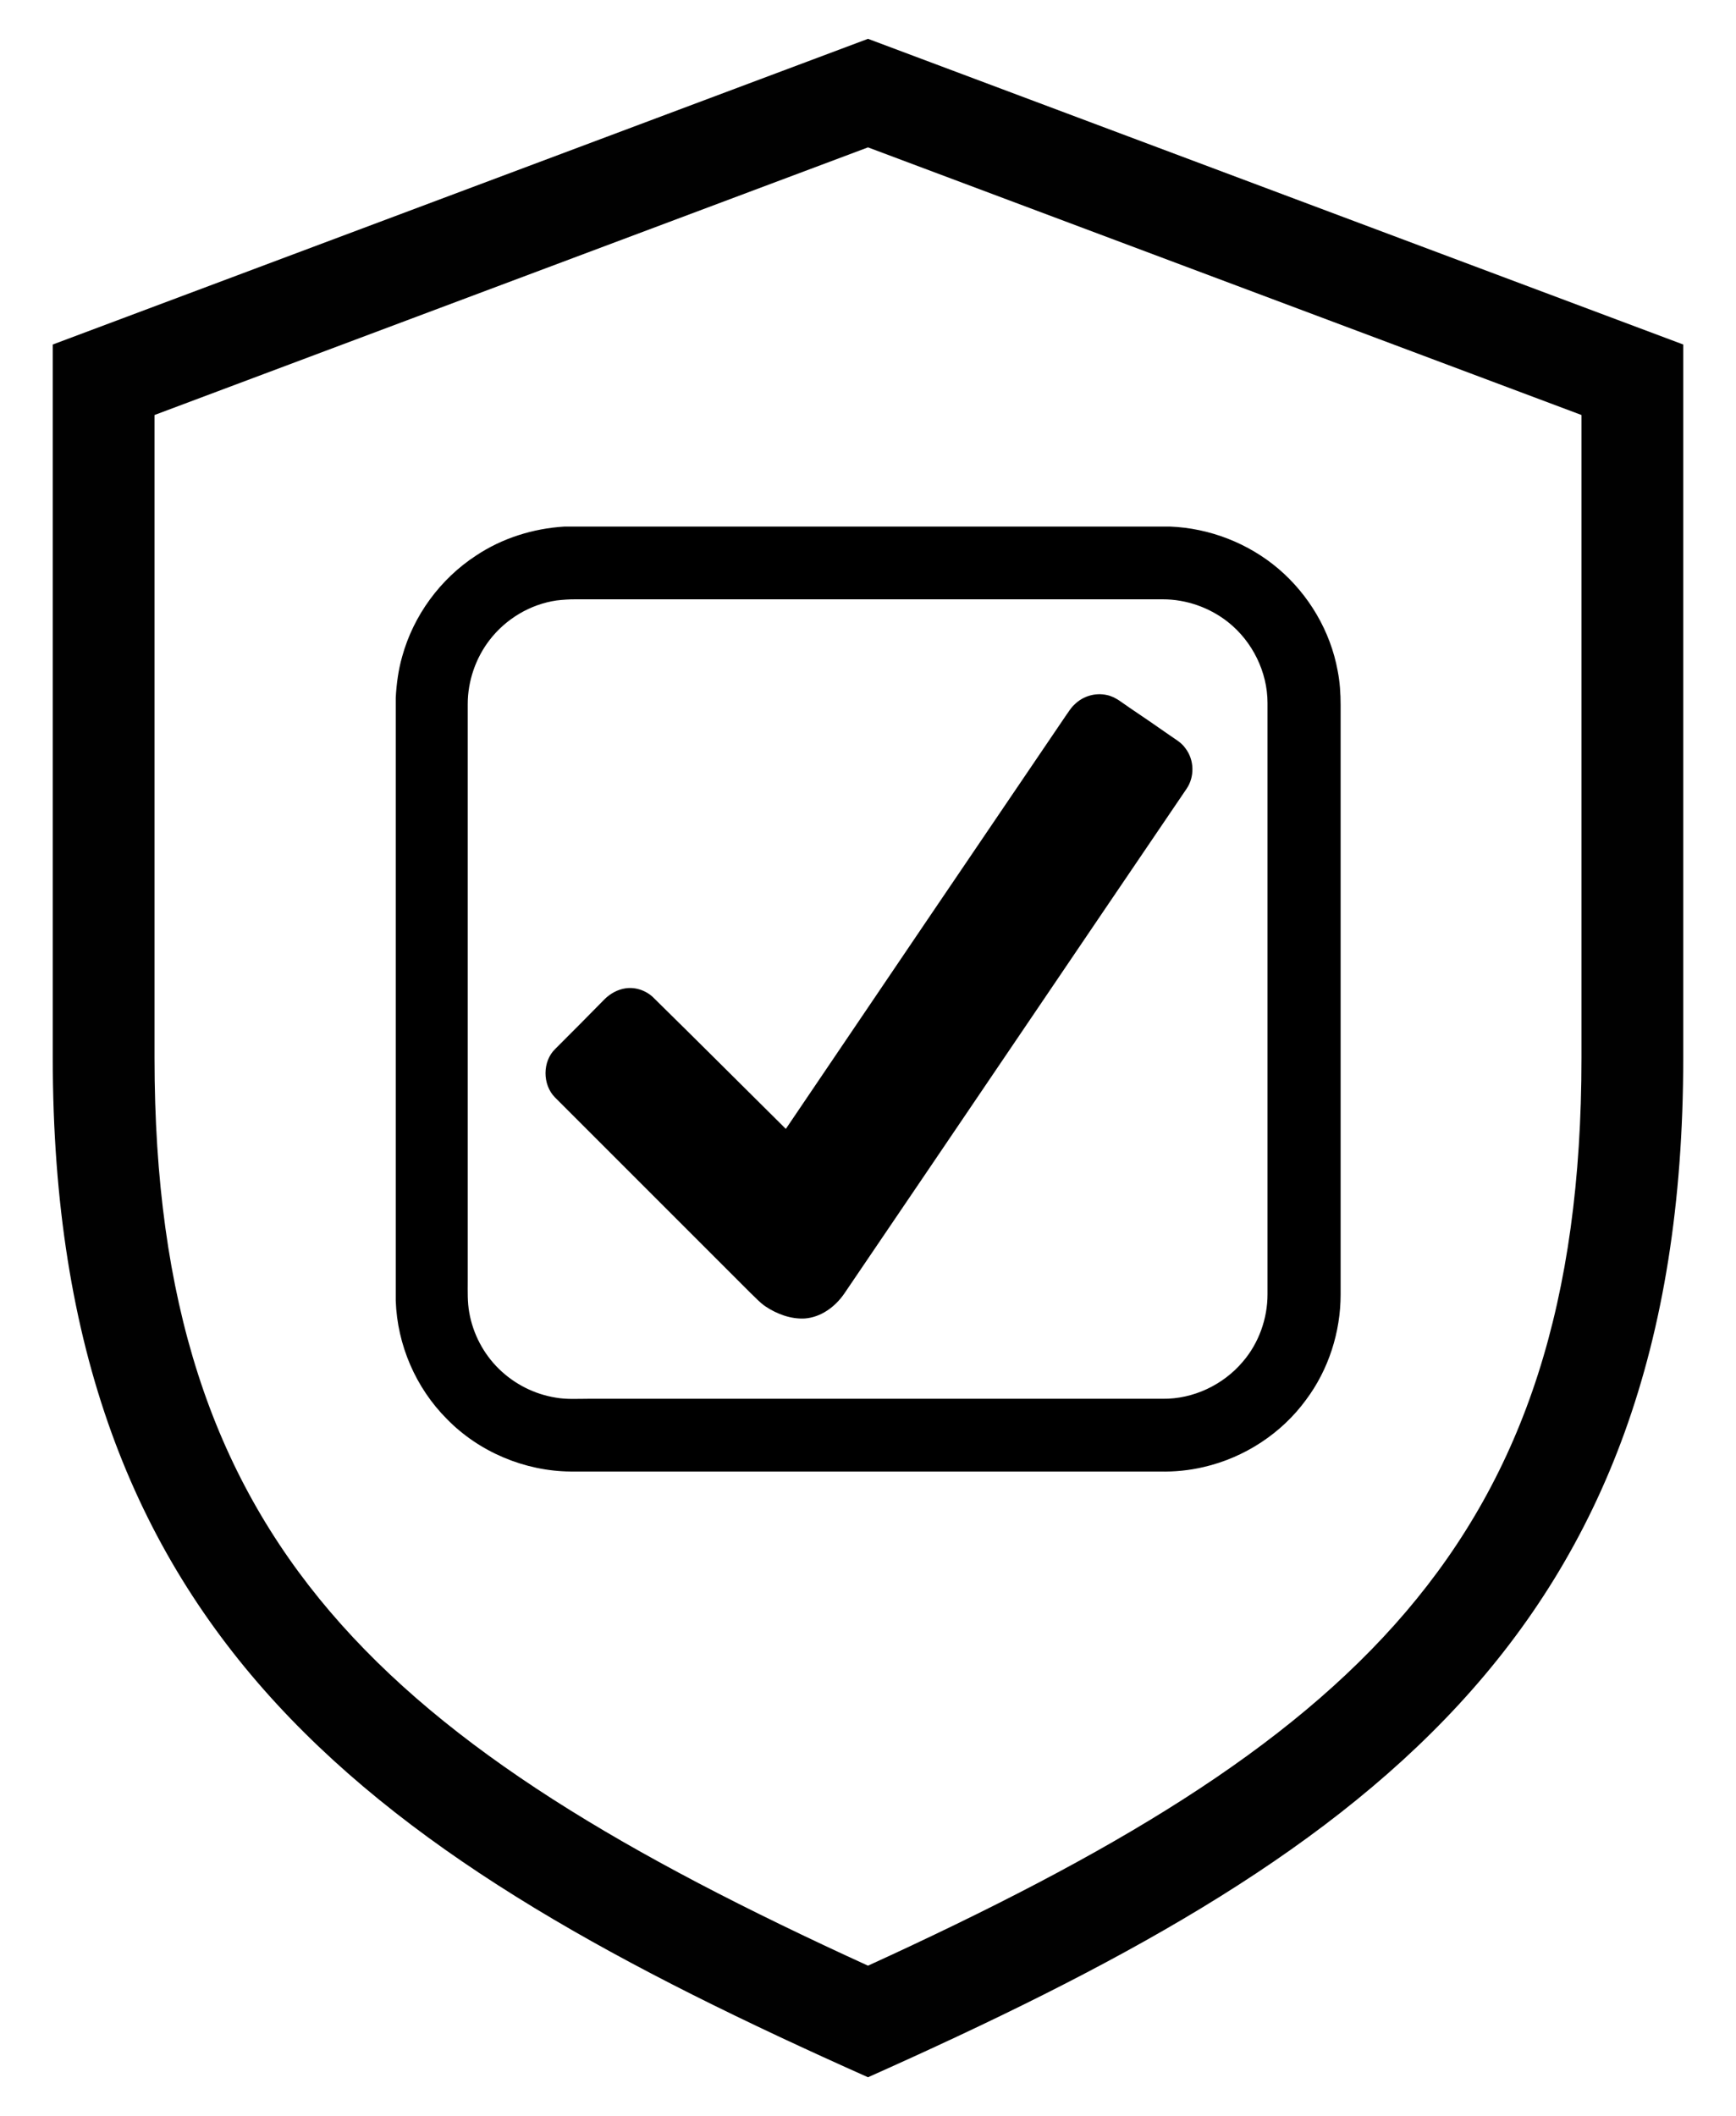
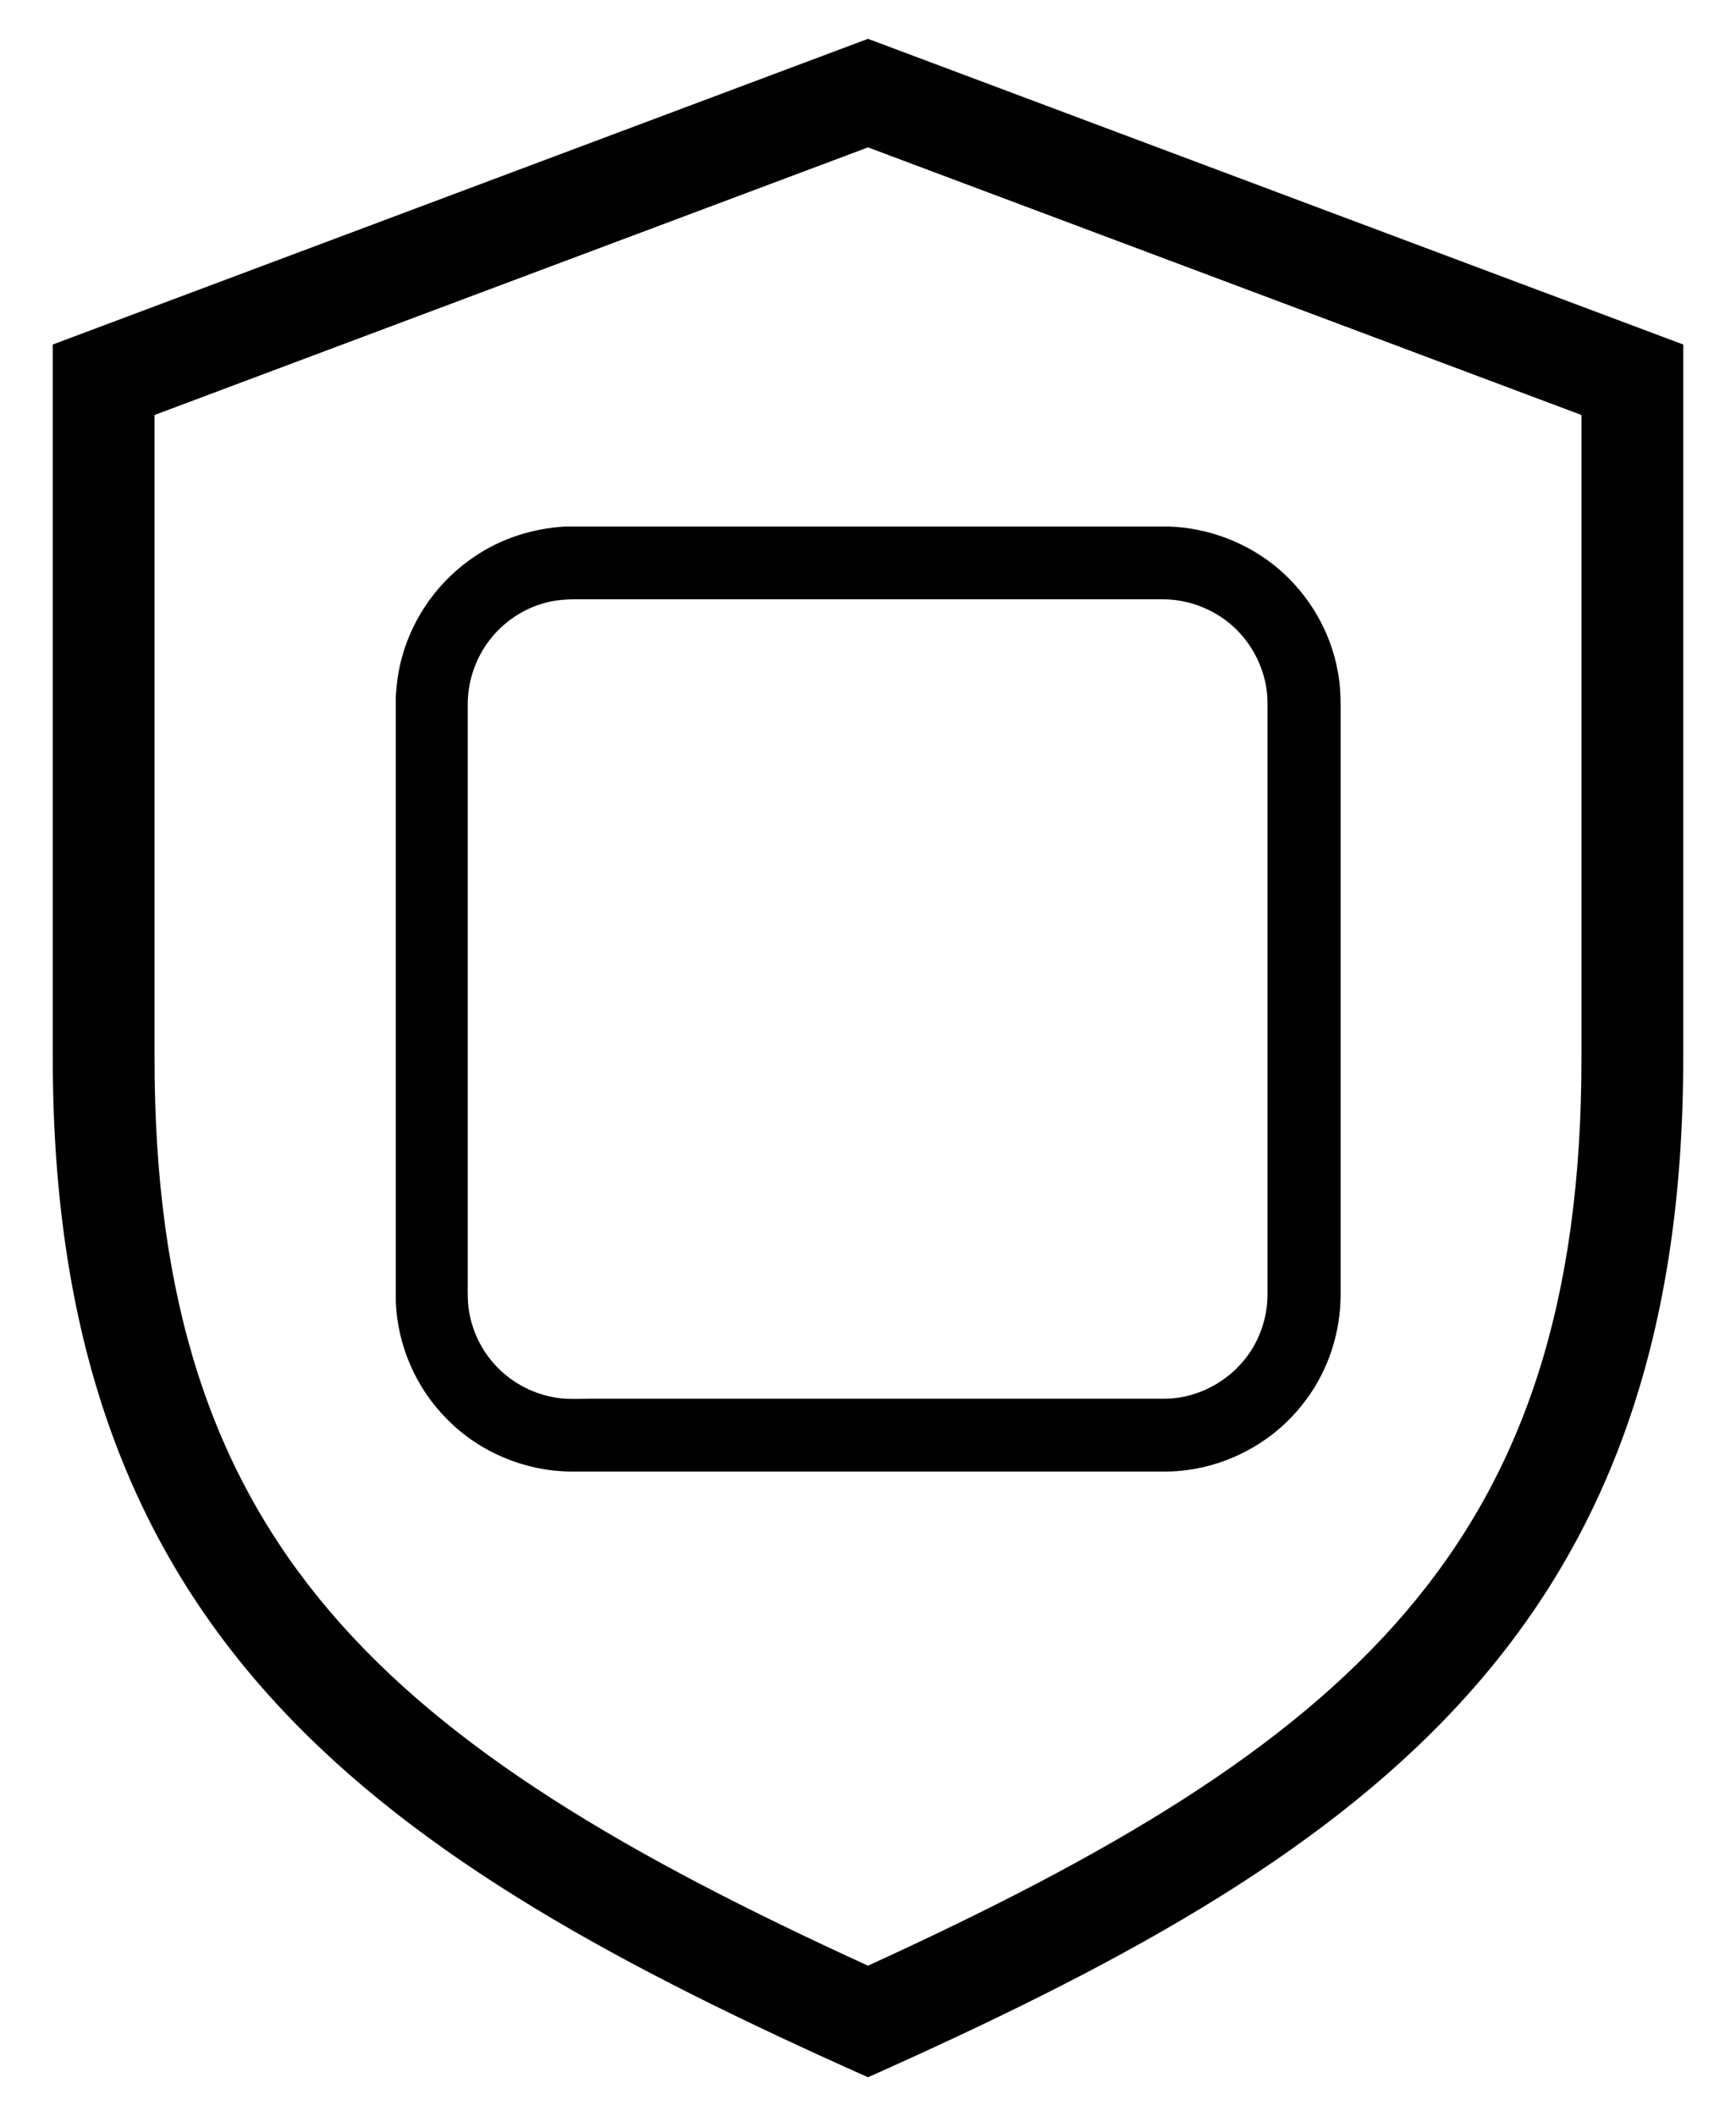
<svg xmlns="http://www.w3.org/2000/svg" version="1.1" x="0px" y="0px" viewBox="0 0 460.6 561.4" style="enable-background:new 0 0 460.6 561.4;" xml:space="preserve">
  <style type="text/css">
	.st0{fill:#010101;}
	.st1{display:none;}
	.st2{display:inline;}
</style>
  <g id="Layer_1">
    <g>
      <path class="st0" d="M230.3,10.3L14,91.4v189.3c0,154.5,86.5,212.5,216.3,270.4c129.8-57.9,216.3-115.9,216.3-270.4V91.4    L230.3,10.3z M419.6,280.7c0,129.3-61.1,182.2-189.3,240.8C102.1,462.9,41,409.9,41,280.7V110.1l189.3-71l189.3,71V280.7z" />
    </g>
  </g>
  <g id="Layer_2" class="st1">
    <g class="st2">
      <g>
        <path class="st0" d="M245.9,111.5h3.1c16.7,0.4,33.3,5.4,47.3,14.5c16.9,10.9,30.1,27.5,36.9,46.4c3.4,9.2,5,19,5.5,28.8     c12.9,6,23.5,16.8,29.1,29.8c3,6.8,4.5,14.2,4.7,21.6v1.9c-0.2,18.6-10.1,36.6-25.4,46.9c-9.6,6.6-21.2,10.3-32.9,10.4     c-8.5,0-17.1,0-25.6,0c0,16.8,0,33.7,0,50.5c6,0,12.1,0.1,18.1,0c2.2-6.4,7.2-11.7,13.4-14.5c7-3.1,15.4-2.8,22,0.9     c5.9,3.2,10.4,8.8,12.1,15.3c2.1,7.3,0.5,15.6-4.1,21.6c-4.4,6-11.6,9.7-19,10h-1.9c-10-0.3-19.3-7.2-22.5-16.6     c-11.6-0.1-23.2,0-34.8-0.1c0-22.4,0-44.8,0-67.2c-11.1,0-22.2,0-33.3,0c0,11.8,0,23.6,0.1,35.3c6.7,2.4,12.2,7.7,14.8,14.3     c3,7.4,2.2,16.3-2.3,22.9c-4.3,6.7-12,11-19.9,11.3h-2c-6.6-0.3-13.1-3.3-17.5-8.2c-5-5.4-7.3-13-6.3-20.2     c1.1-9.1,7.8-17.1,16.4-20.1c0.1-11.8,0-23.5,0-35.3c-11.1,0-22.2,0-33.3,0c0,22.4,0,44.8,0,67.2c-11.6,0-23.2-0.1-34.8,0.1     c-3.3,9.6-12.9,16.5-23.1,16.6h-1.4c-5.3-0.3-10.5-2.1-14.6-5.5c-5.6-4.4-9.2-11.3-9.4-18.4c-0.4-7.2,2.6-14.4,7.9-19.3     c5.2-5,12.7-7.4,19.9-6.6c9.3,0.9,17.7,7.6,20.7,16.5c6,0.1,12.1,0,18.1,0c0-16.8,0-33.7,0-50.5c-8.7,0-17.4,0-26.1,0     c-13.9-0.2-27.6-5.5-38-14.7C95.7,286.6,88.4,271,88,255v-3c0.4-12.6,5.1-25.1,13.2-34.8c5.6-6.9,12.9-12.3,20.8-16.3     c0.6-11.5,6.4-22.5,15.3-29.7c7.7-6.4,17.9-9.7,27.9-9.3c7.3-14.3,18.3-26.7,31.7-35.5C211.5,117,228.6,111.7,245.9,111.5z      M221.2,132.8c-15.9,5.9-29.6,17.4-38.3,31.9c-3,5-5.3,10.4-7.5,15.7c-2.6-0.3-5.1-1.1-7.8-1.5c-5.9-1-12.2,0.3-17.3,3.6     c-6,3.8-10.3,10.2-11.3,17.3c-0.8,4.2,0.5,8.4,0.5,12.6c-4.5,1.5-9.1,3-13.3,5.4c-8.3,4.6-14.9,12.1-18.4,20.9     c-2.8,7-3.6,14.7-2.3,22.1c1.8,10.4,7.9,20,16.4,26.2c7.2,5.3,16.2,8.2,25.1,8.2c55.3,0,110.7,0,166,0     c16.3,0.4,32.2-9.5,38.9-24.4c3.7-7.9,4.7-17,2.9-25.5c-2.3-10.8-9.1-20.4-18.4-26.3c-4.6-3.1-9.9-4.8-15.1-6.6     c0.1-3.1,0.2-6.2,0.5-9.3c0-16.4-5.6-32.7-15.7-45.6c-10.3-13.4-25.1-23.2-41.5-27.2C250.4,126.8,235,127.6,221.2,132.8z      M127.9,362.9c-4.2,1.2-6.9,6.2-5.5,10.4c1.2,4.2,6.2,6.9,10.4,5.5c4.3-1.2,6.9-6.2,5.5-10.4     C137.1,364.1,132.1,361.4,127.9,362.9z M227.8,362.9c-4.1,1.2-6.8,6-5.5,10.1c1.1,4.4,6.2,7.3,10.5,5.7c4.3-1.2,6.9-6.2,5.5-10.4     C237,364.1,232,361.4,227.8,362.9z M327.7,362.9c-4.2,1.3-6.9,6.2-5.4,10.4c1.2,4.2,6.2,7,10.4,5.5c4.3-1.2,7-6.2,5.5-10.4     C336.9,364,331.9,361.4,327.7,362.9z" />
      </g>
      <path class="st0" d="M194.1,202.4c16.7-7.2,35.6-9.2,53.5-5.8c16.2,3,31.4,10.5,43.7,21.5c6.7,6,12.5,13,17.2,20.7    c-4.7,3-9.5,5.8-14.2,8.7c-7.7-12.5-18.9-22.8-32.3-28.9c-13.9-6.5-29.8-8.5-44.9-5.8c-20.9,3.5-39.8,16.6-50.7,34.7    c-4.7-2.9-9.4-5.8-14.2-8.6C161.8,222.8,176.8,209.9,194.1,202.4z" />
-       <path class="st0" d="M210.3,231.9c12.2-4.5,25.8-4.7,38.1-0.7c11.1,3.6,21,10.7,28.1,20c1.3,1.6,2.3,3.3,3.5,5    c-4.5,3.2-9.5,5.9-14.2,8.9c-4.7-7.8-12.1-14-20.6-17.3c-8.6-3.3-18.3-3.7-27.1-0.9c-9.7,2.9-18.1,9.6-23.4,18.2    c-4.7-2.9-9.4-5.8-14.2-8.6C187.3,245.1,197.9,236.3,210.3,231.9z" />
      <path class="st0" d="M208.9,273.7c4.4-7.3,12.7-12.1,21.3-12c8.6-0.1,17,4.7,21.4,12c-4.7,2.9-9.5,5.8-14.2,8.7    c-2.2-3.6-7.2-5.2-11-3.1c-1.4,0.7-2.5,1.9-3.4,3.1C218.4,279.5,213.7,276.6,208.9,273.7z" />
    </g>
  </g>
  <g id="Layer_3">
    <g>
      <g>
        <path d="M149.8,139.7h160.6c10.5,0.4,20.8,4.4,28.8,11.2c8.1,6.9,13.8,16.6,15.7,27c0.6,3,0.8,6.1,0.8,9.2     c0,52.1,0,104.2,0,156.3c0,10-3.2,20-9.2,28c-6.5,8.9-16.3,15.3-27.1,17.8c-3.8,0.9-7.8,1.3-11.7,1.2c-52.1,0-104.2,0-156.3,0     c-12.2-0.1-24.3-5.2-32.8-13.9c-8.3-8.3-13.2-19.7-13.6-31.4v-160c0.2-3.7,0.7-7.4,1.7-10.9c3-10.9,10.1-20.6,19.6-26.8     C133.2,142.8,141.4,140.2,149.8,139.7z M147.7,159.3c-7,1-13.5,4.9-17.8,10.5c-3.7,4.8-5.8,10.9-5.8,17c0,51,0,102.1,0,153.1     c0,2.8-0.1,5.5,0.4,8.3c1,5.7,3.8,11,7.9,15c4.1,4,9.4,6.7,15.1,7.6c2.8,0.5,5.7,0.3,8.6,0.3c50.8,0,101.6,0,152.4,0     c8.1,0.1,16.1-3.7,21.3-9.9c4.2-4.9,6.5-11.4,6.5-17.8c0-52.3,0-104.6,0-156.9c0-8.2-4-16.3-10.4-21.4     c-4.9-3.9-11.1-6.1-17.4-6.1c-52,0-104,0-155.9,0C151,159,149.4,159.1,147.7,159.3z" />
      </g>
-       <path d="M285.1,186.9c2.2-2.2,5.5-3.2,8.6-2.5c2.4,0.5,4.2,2.2,6.2,3.5c3.4,2.3,6.8,4.6,10.2,7c1.5,1.1,3.3,2,4.4,3.6    c2.4,3.1,2.5,7.6,0.3,10.8c-30.3,44.6-60.5,89.3-90.8,133.9c-2.4,3.5-6.2,6.3-10.5,6.6c-3.7,0.2-7.4-1.2-10.4-3.2    c-1.5-1-2.7-2.4-4-3.6c-17.3-17.3-34.6-34.6-51.9-51.9c-3.3-3.4-3.3-9.5,0.1-12.8c4.4-4.4,8.8-8.8,13.1-13.2    c1.5-1.5,3.5-2.6,5.6-2.9c2.8-0.4,5.7,0.7,7.6,2.7c11.7,11.5,23.3,23.1,34.9,34.6c24.7-36.5,49.4-73,74.2-109.5    C283.5,188.9,284.1,187.8,285.1,186.9z" />
    </g>
  </g>
</svg>